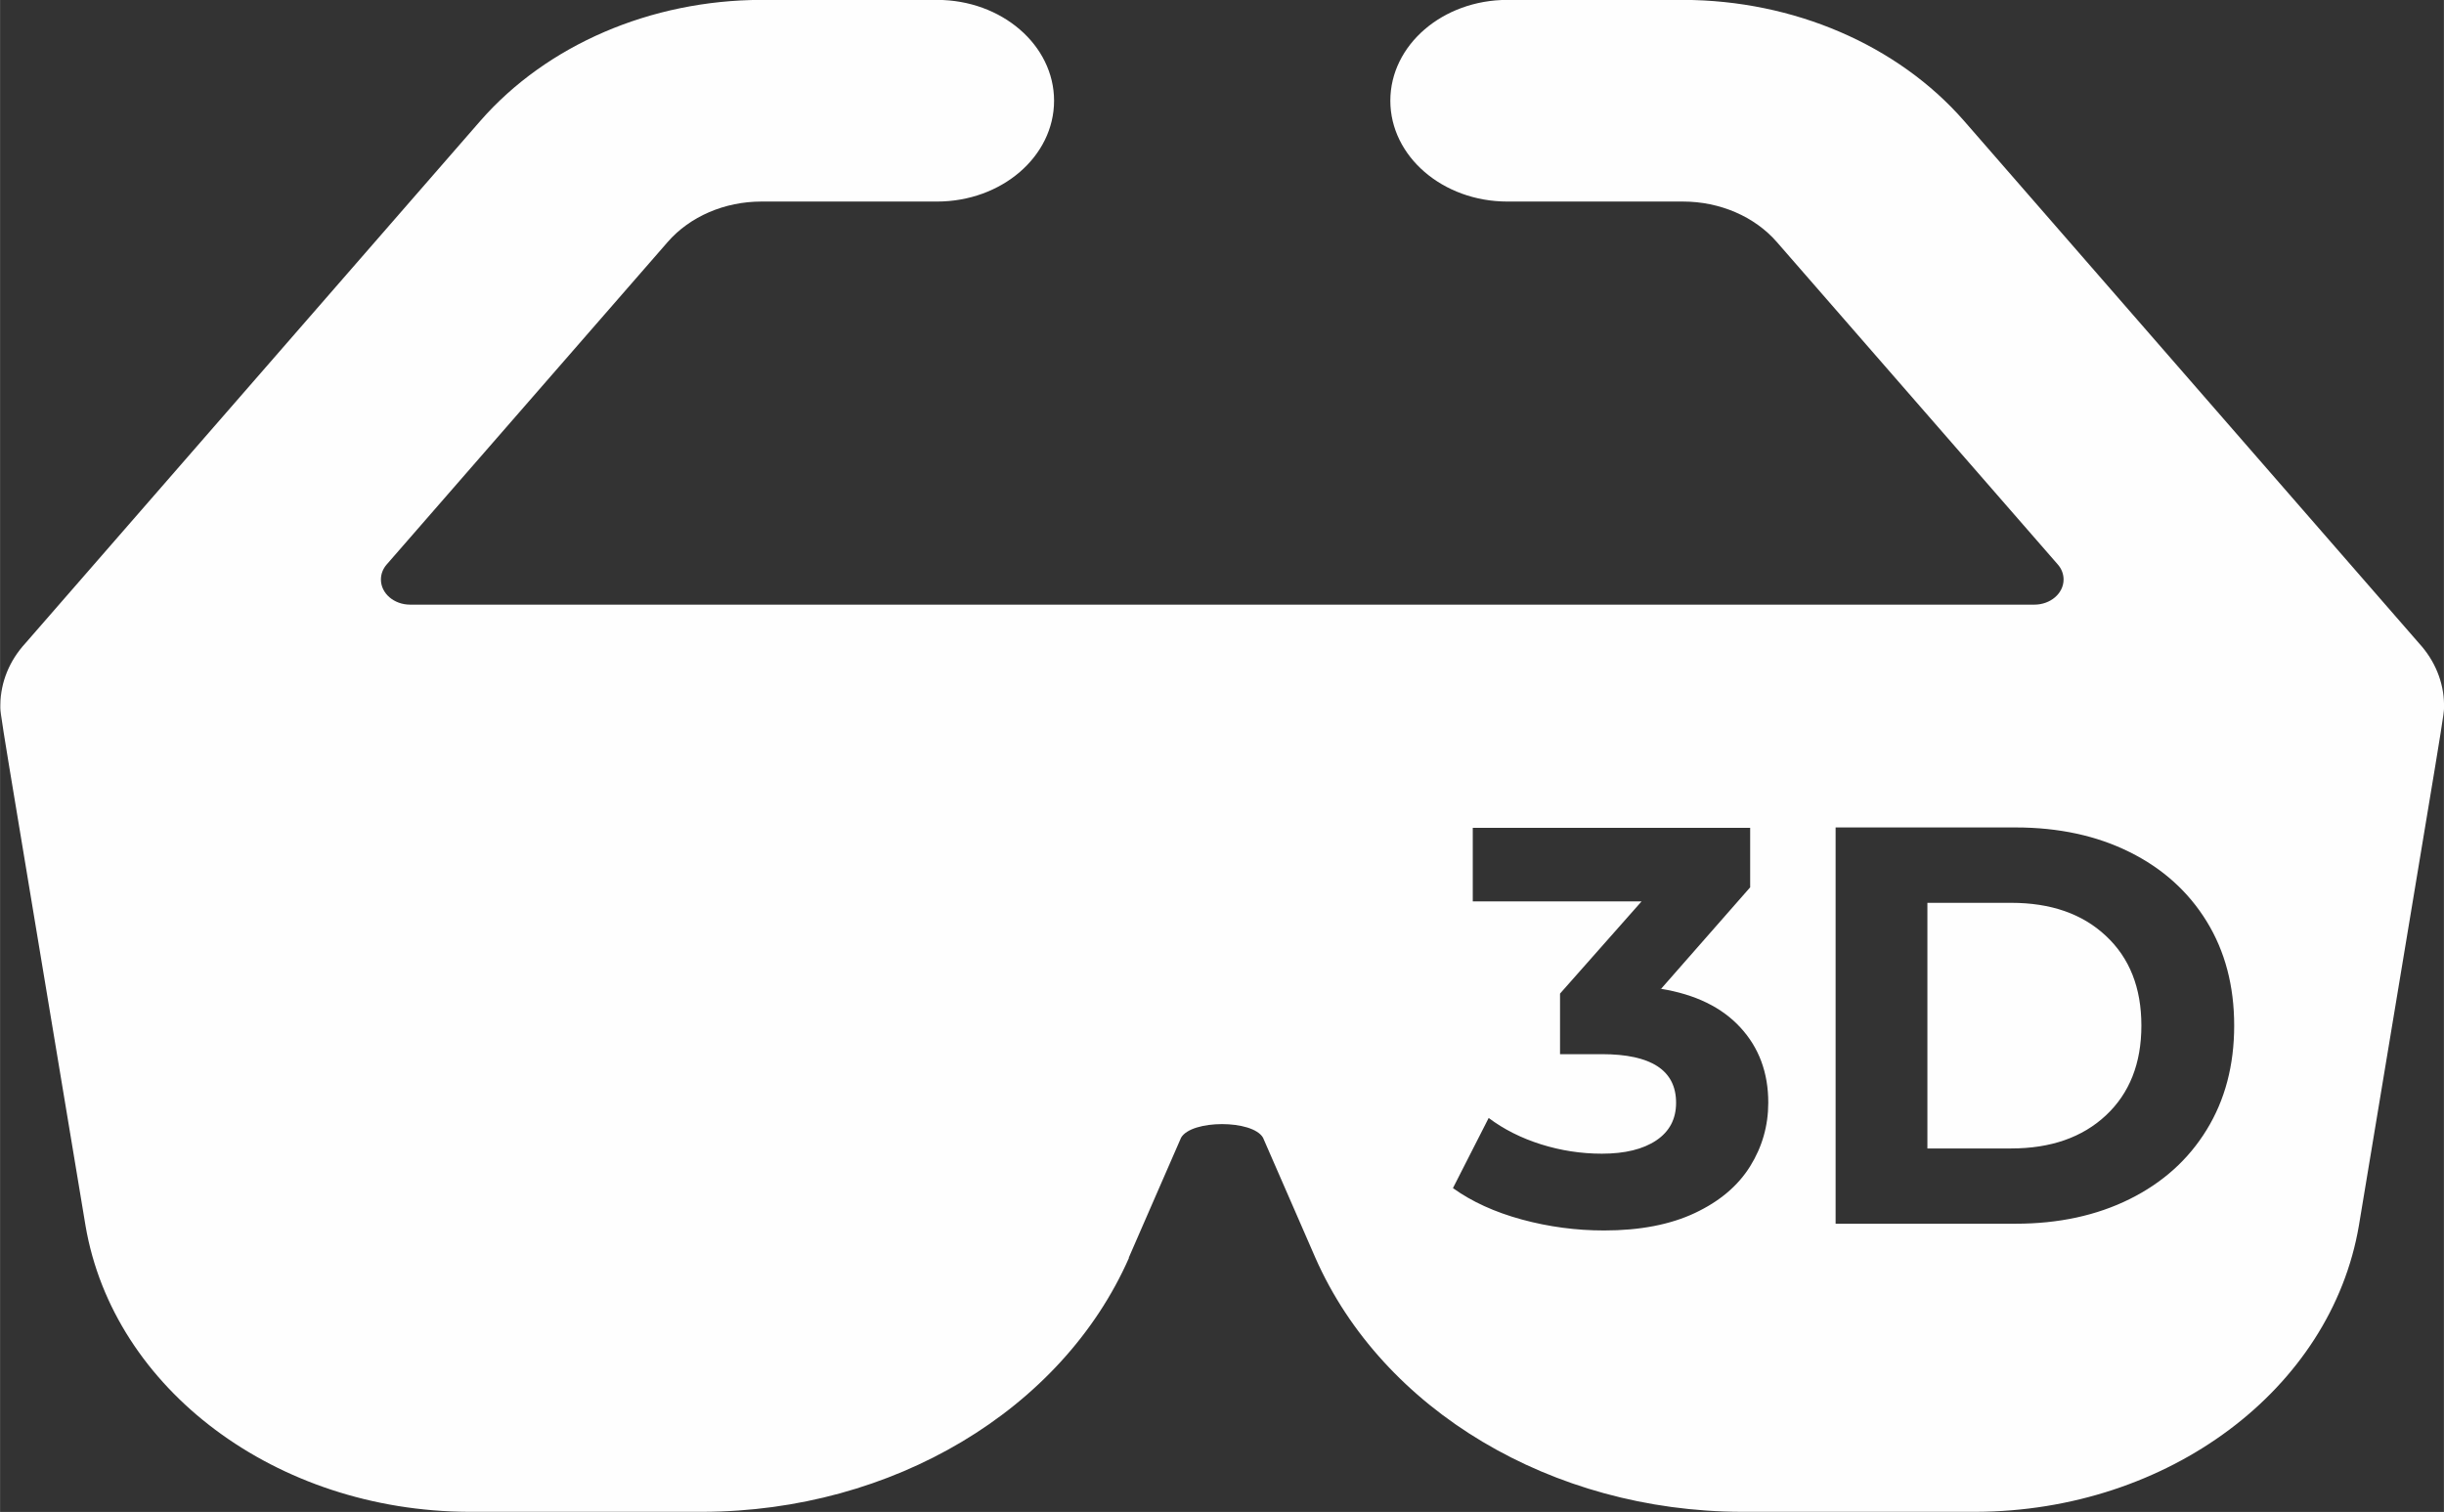
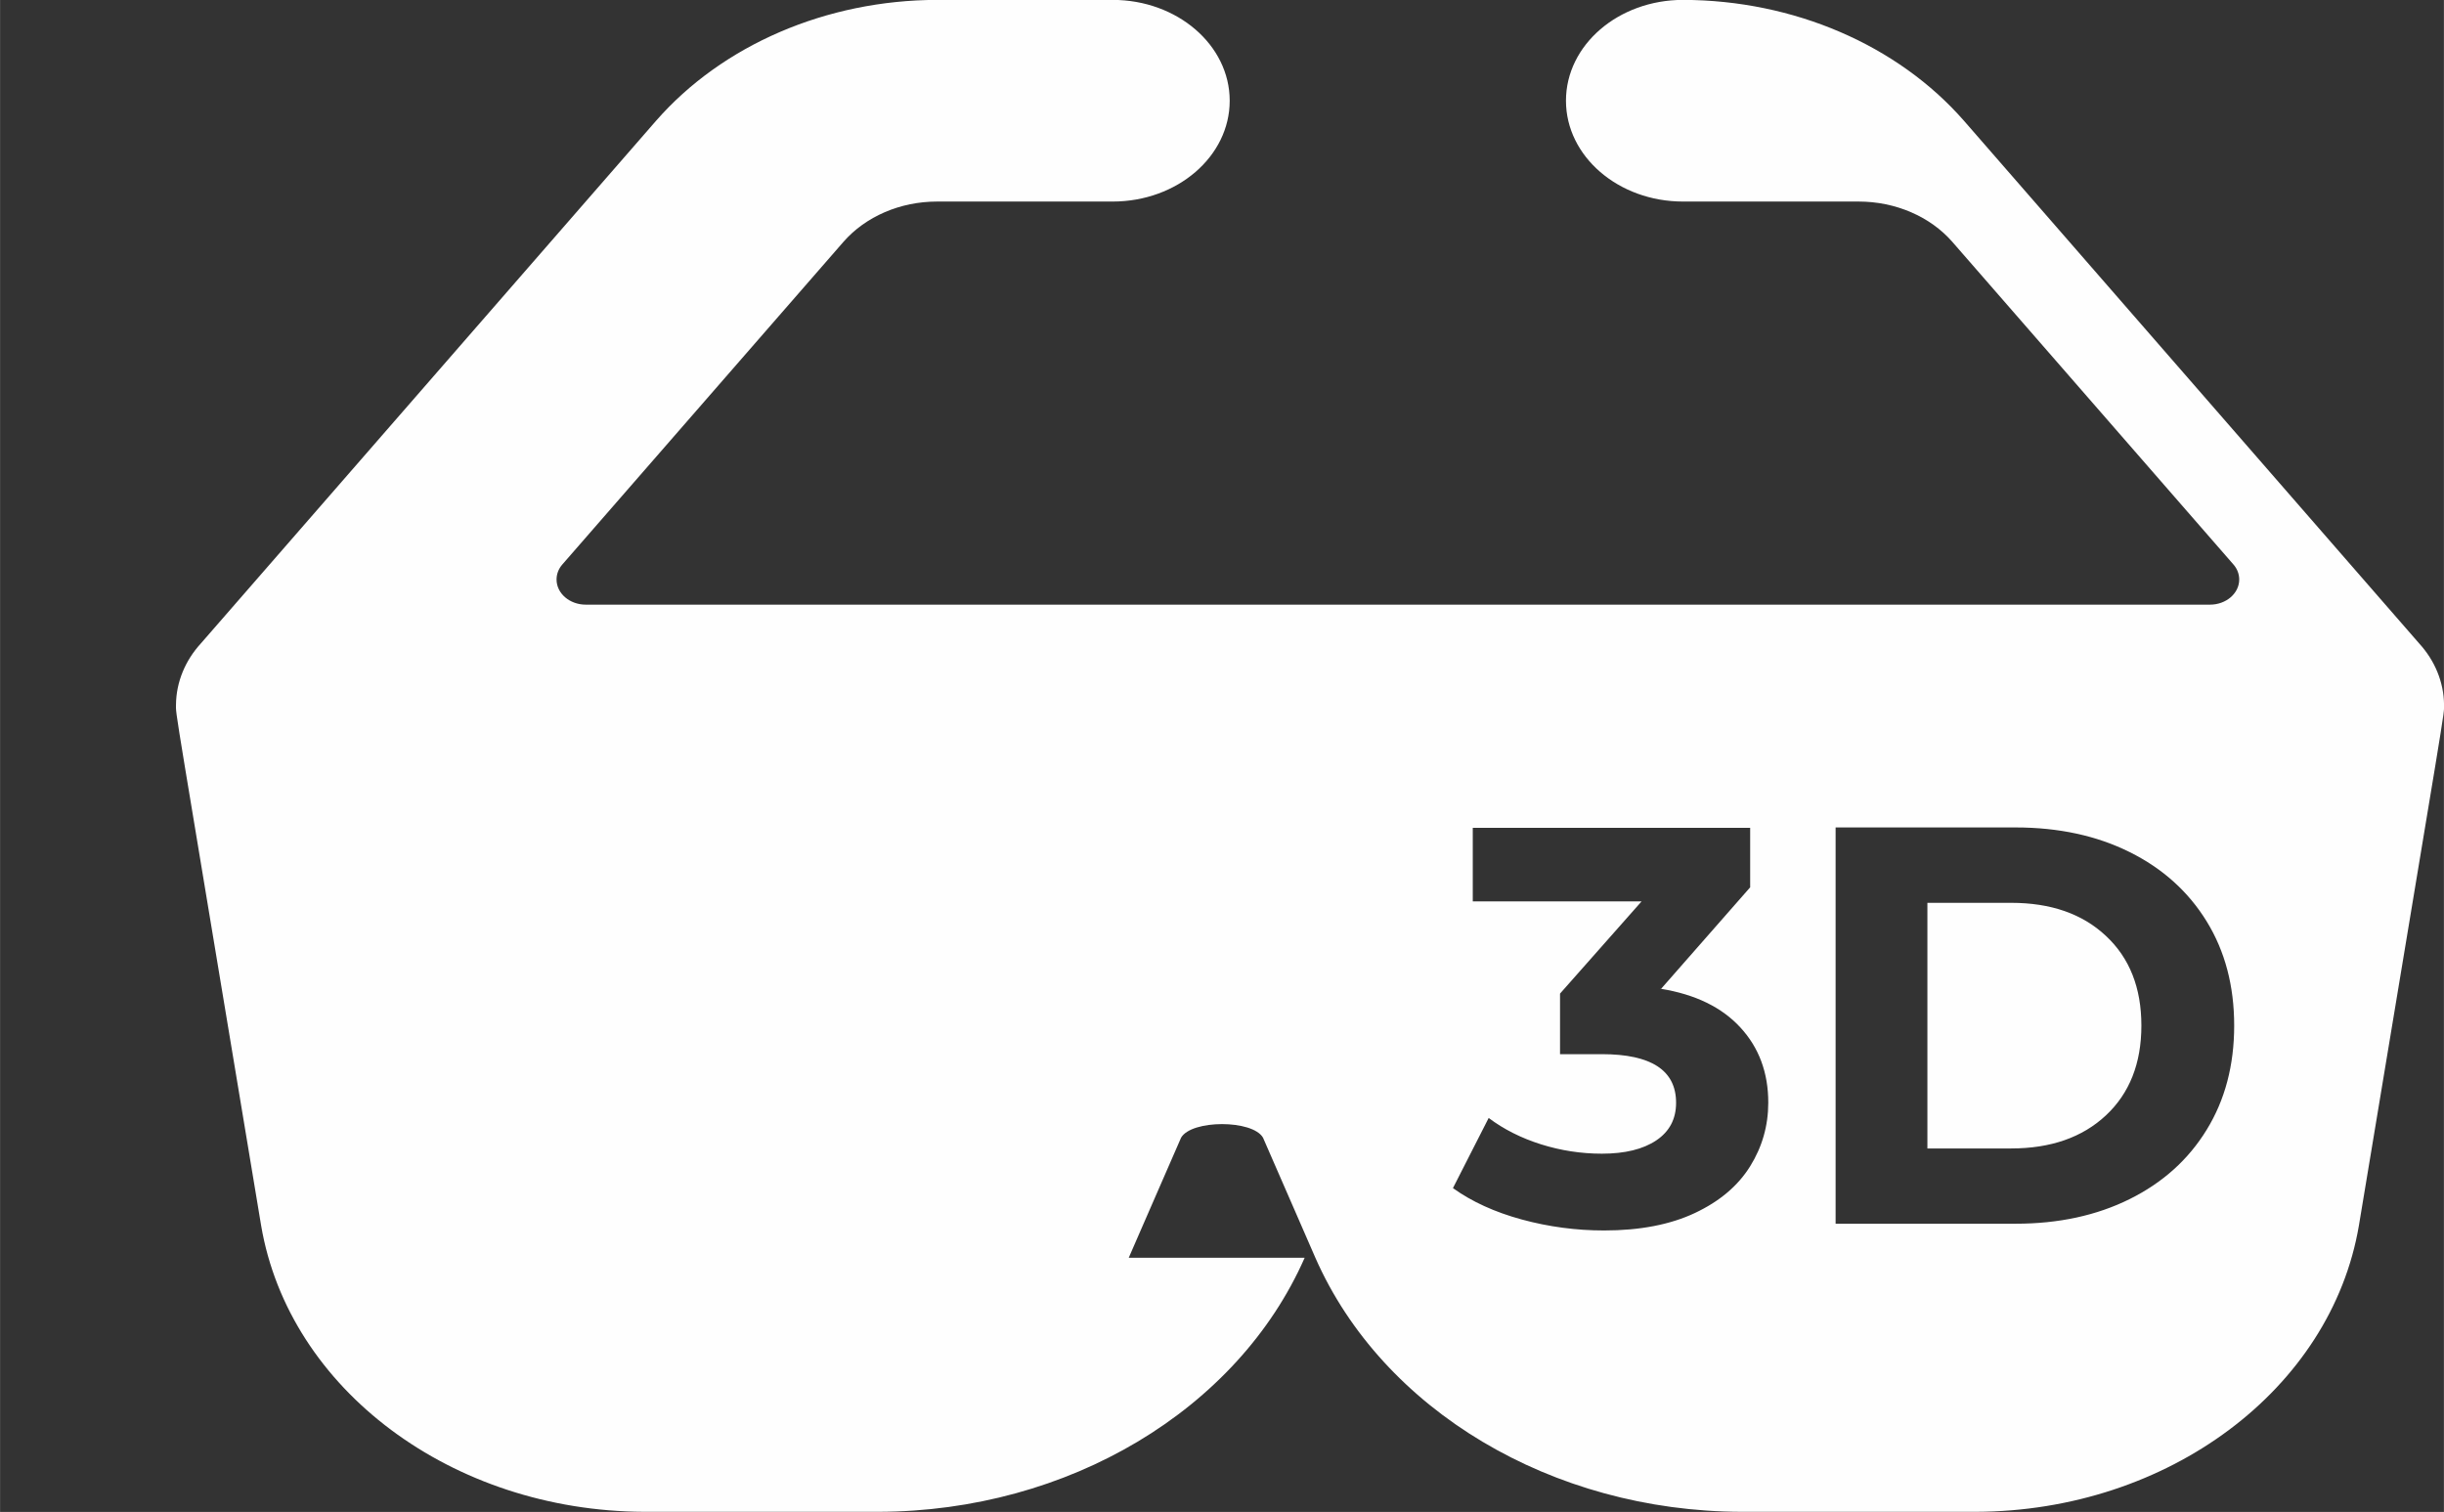
<svg xmlns="http://www.w3.org/2000/svg" xml:space="preserve" width="9.464mm" height="5.856mm" version="1.1" style="shape-rendering:geometricPrecision; text-rendering:geometricPrecision; image-rendering:optimizeQuality; fill-rule:evenodd; clip-rule:evenodd" viewBox="0 0 242.81 150.25">
  <rect x="0" y="0" width="242.81" height="150.25" fill="#333333" stroke="none" />
  <defs>
    <style type="text/css">
   
    .fil0 {fill:#FEFEFE}
   
  </style>
  </defs>
  <g id="РЎР_x00bb_РѕР_x2116__x0020_1">
-     <path class="fil0" d="M112.14 124.99l1.99 -4.57 3.21 -7.36 0 0c1.04,-1.8 7.1,-1.8 8.14,0l0 0 3.21 7.36 1.99 4.57 0 -0c6.67,15.15 23.51,25.2 42.34,25.25l23.27 0c19.11,-0.06 35.3,-12.16 38.07,-28.44 8.9,-53.67 8.46,-50.56 8.46,-51.8 -0.03,-2.2 -0.9,-4.35 -2.49,-6.08l-45.2 -51.91c-6.6,-7.55 -16.94,-12 -27.92,-12.02l-17.45 0c-6.42,0 -11.63,4.48 -11.63,10.02 0,5.53 5.21,10.02 11.63,10.02l17.45 0c3.66,0 7.11,1.49 9.31,4.01l27.92 32.05c0.38,0.43 0.58,0.96 0.58,1.5 0,1.38 -1.3,2.5 -2.91,2.5 -53.79,0 -107.58,0 -161.36,0 -1.61,0 -2.91,-1.12 -2.91,-2.5 0,-0.54 0.2,-1.07 0.58,-1.5l27.92 -32.05c2.2,-2.52 5.64,-4.01 9.3,-4.01l17.45 0c6.42,0 11.63,-4.48 11.63,-10.02 0,-5.53 -5.21,-10.02 -11.63,-10.02l-17.45 0c-10.98,0.02 -21.32,4.47 -27.92,12.02l-45.2 51.91c-1.59,1.73 -2.46,3.87 -2.49,6.08 0,1.24 -0.45,-1.86 8.46,51.8 2.77,16.28 18.97,28.37 38.07,28.44l23.27 0c18.83,-0.05 35.67,-10.1 42.34,-25.25l0 0zm52.85 -26.73c3.45,0.56 6.09,1.85 7.93,3.86 1.84,2 2.76,4.49 2.76,7.45 0,2.29 -0.6,4.4 -1.8,6.33 -1.2,1.93 -3.02,3.48 -5.48,4.64 -2.46,1.16 -5.47,1.74 -9.03,1.74 -2.77,0 -5.5,-0.36 -8.18,-1.09 -2.68,-0.73 -4.96,-1.77 -6.84,-3.12l3.55 -6.97c1.49,1.12 3.23,2 5.2,2.62 1.97,0.62 3.99,0.93 6.05,0.93 2.28,0 4.09,-0.44 5.4,-1.32 1.31,-0.88 1.97,-2.12 1.97,-3.74 0,-3.22 -2.46,-4.83 -7.37,-4.83l-4.16 0 0 -6.02 8.1 -9.16 -16.77 0 0 -7.31 27.56 0 0 5.91 -8.88 10.12zm17.38 -16.03l17.89 0c4.27,0 8.06,0.82 11.33,2.45 3.28,1.63 5.83,3.93 7.65,6.89 1.82,2.96 2.73,6.41 2.73,10.35 0,3.94 -0.91,7.39 -2.73,10.35 -1.82,2.97 -4.37,5.26 -7.65,6.89 -3.28,1.63 -7.06,2.45 -11.33,2.45l-17.89 0 0 -39.37zm17.44 31.9c3.94,0 7.08,-1.1 9.42,-3.29 2.34,-2.19 3.52,-5.16 3.52,-8.92 0,-3.75 -1.17,-6.72 -3.52,-8.91 -2.34,-2.2 -5.48,-3.29 -9.42,-3.29l-8.32 0 0 24.41 8.32 0z" />
+     <path class="fil0" d="M112.14 124.99l1.99 -4.57 3.21 -7.36 0 0c1.04,-1.8 7.1,-1.8 8.14,0l0 0 3.21 7.36 1.99 4.57 0 -0c6.67,15.15 23.51,25.2 42.34,25.25l23.27 0c19.11,-0.06 35.3,-12.16 38.07,-28.44 8.9,-53.67 8.46,-50.56 8.46,-51.8 -0.03,-2.2 -0.9,-4.35 -2.49,-6.08l-45.2 -51.91c-6.6,-7.55 -16.94,-12 -27.92,-12.02c-6.42,0 -11.63,4.48 -11.63,10.02 0,5.53 5.21,10.02 11.63,10.02l17.45 0c3.66,0 7.11,1.49 9.31,4.01l27.92 32.05c0.38,0.43 0.58,0.96 0.58,1.5 0,1.38 -1.3,2.5 -2.91,2.5 -53.79,0 -107.58,0 -161.36,0 -1.61,0 -2.91,-1.12 -2.91,-2.5 0,-0.54 0.2,-1.07 0.58,-1.5l27.92 -32.05c2.2,-2.52 5.64,-4.01 9.3,-4.01l17.45 0c6.42,0 11.63,-4.48 11.63,-10.02 0,-5.53 -5.21,-10.02 -11.63,-10.02l-17.45 0c-10.98,0.02 -21.32,4.47 -27.92,12.02l-45.2 51.91c-1.59,1.73 -2.46,3.87 -2.49,6.08 0,1.24 -0.45,-1.86 8.46,51.8 2.77,16.28 18.97,28.37 38.07,28.44l23.27 0c18.83,-0.05 35.67,-10.1 42.34,-25.25l0 0zm52.85 -26.73c3.45,0.56 6.09,1.85 7.93,3.86 1.84,2 2.76,4.49 2.76,7.45 0,2.29 -0.6,4.4 -1.8,6.33 -1.2,1.93 -3.02,3.48 -5.48,4.64 -2.46,1.16 -5.47,1.74 -9.03,1.74 -2.77,0 -5.5,-0.36 -8.18,-1.09 -2.68,-0.73 -4.96,-1.77 -6.84,-3.12l3.55 -6.97c1.49,1.12 3.23,2 5.2,2.62 1.97,0.62 3.99,0.93 6.05,0.93 2.28,0 4.09,-0.44 5.4,-1.32 1.31,-0.88 1.97,-2.12 1.97,-3.74 0,-3.22 -2.46,-4.83 -7.37,-4.83l-4.16 0 0 -6.02 8.1 -9.16 -16.77 0 0 -7.31 27.56 0 0 5.91 -8.88 10.12zm17.38 -16.03l17.89 0c4.27,0 8.06,0.82 11.33,2.45 3.28,1.63 5.83,3.93 7.65,6.89 1.82,2.96 2.73,6.41 2.73,10.35 0,3.94 -0.91,7.39 -2.73,10.35 -1.82,2.97 -4.37,5.26 -7.65,6.89 -3.28,1.63 -7.06,2.45 -11.33,2.45l-17.89 0 0 -39.37zm17.44 31.9c3.94,0 7.08,-1.1 9.42,-3.29 2.34,-2.19 3.52,-5.16 3.52,-8.92 0,-3.75 -1.17,-6.72 -3.52,-8.91 -2.34,-2.2 -5.48,-3.29 -9.42,-3.29l-8.32 0 0 24.41 8.32 0z" />
  </g>
</svg>